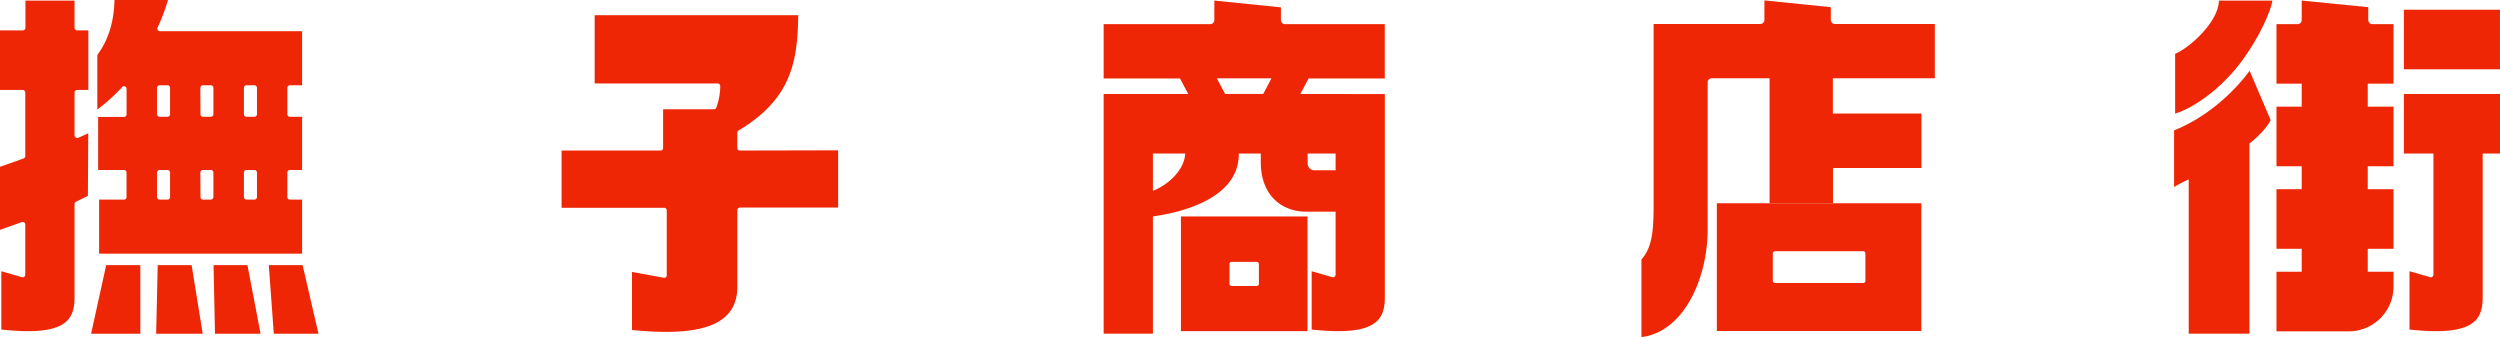
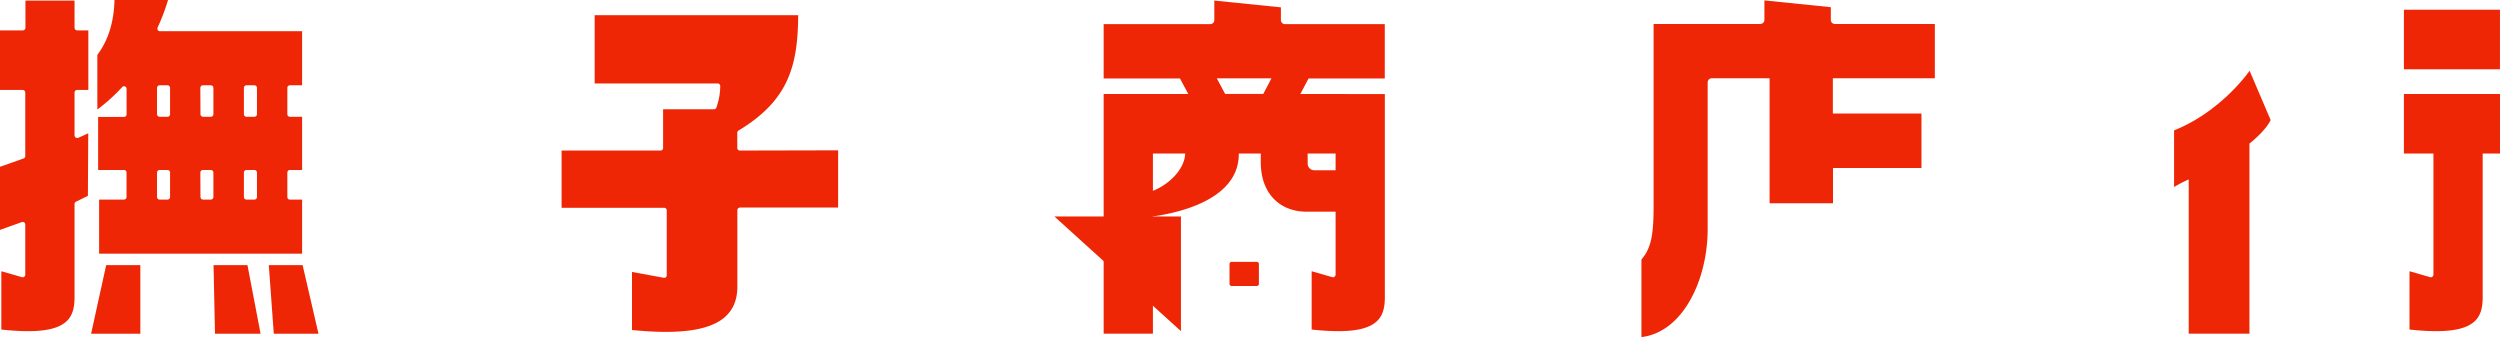
<svg xmlns="http://www.w3.org/2000/svg" viewBox="0 0 786.16 106">
  <defs>
    <style>.cls-1{fill:#ee2605;}</style>
  </defs>
  <g id="レイヤー_2" data-name="レイヤー 2">
    <g id="レイヤー_1-2" data-name="レイヤー 1">
      <path class="cls-1" d="M755.94,48.29h9.29V86.36a.86.86,0,0,1-.35.67.74.74,0,0,1-.69.13s-5-1.44-6.49-1.87v18.34c10.67,1.14,17.16.37,20.35-2.48,1.84-1.62,2.66-4,2.66-7.58V48.29h5.45V29.56H755.94Z" />
      <rect class="cls-1" x="755.94" y="3.06" width="30.21" height="18.73" />
-       <path class="cls-1" d="M744.73,6.32V2.26L723.8.18V6.32a1.27,1.27,0,0,1-1.27,1.27h-6.66V26.32h7.93v7.23h-7.93V52.28h7.93V59.5h-7.93V78.23h7.93v7.22h-7.93v18.74h22.74a14.07,14.07,0,0,0,14.06-14.06V85.45h-8.1V78.23h8.1V59.5h-8.1V52.28h8.1V33.55h-8.1V26.32h8.1V7.59H746A1.27,1.27,0,0,1,744.73,6.32Z" />
      <path class="cls-1" d="M683.67,41V58.81a44.46,44.46,0,0,1,4.6-2.4v48.52h19.1V45.16c5.55-4.5,6.66-7.42,6.66-7.42l-6.61-15.49S698.69,35,683.67,41Z" />
-       <path class="cls-1" d="M684,16.92v18.8c2.89-.76,12.45-5.25,20.75-16.22C710.34,12,714,3.8,714.61.18H697.78C697.64,7,688.38,15.14,684,16.92Z" />
      <path class="cls-1" d="M38.42,27.38a.83.83,0,0,1,.89-.21.85.85,0,0,1,.49.77v8a.8.8,0,0,1-.79.83H30.86V53.45H39a.81.81,0,0,1,.79.8v7.69a.81.81,0,0,1-.79.83H31.17v17H95v-17H91.15a.81.81,0,0,1-.79-.83V54.25a.8.8,0,0,1,.79-.8H95V36.72H91.15a.79.79,0,0,1-.79-.83V27.64a.8.8,0,0,1,.79-.82H95v-17H50.28a.83.83,0,0,1-.66-.37A1,1,0,0,1,49.48,9a.83.83,0,0,1,.09-.35A63.91,63.91,0,0,0,52.84,0H36c-.15,6.84-1.93,12.64-5.39,17.27V34.43A54.2,54.2,0,0,0,38.42,27.38Zm38.28.26a.81.81,0,0,1,.8-.82H80a.82.82,0,0,1,.81.82v8.25a.81.81,0,0,1-.81.83H77.5a.8.8,0,0,1-.8-.83Zm0,26.61a.81.81,0,0,1,.8-.8H80a.82.82,0,0,1,.81.8v7.69a.82.82,0,0,1-.81.83H77.5a.82.82,0,0,1-.8-.83ZM63,27.64a.81.81,0,0,1,.81-.82h2.48a.82.82,0,0,1,.82.82v8.25a.81.81,0,0,1-.82.83H63.85a.8.8,0,0,1-.81-.83Zm0,26.61a.81.81,0,0,1,.81-.8h2.48a.83.83,0,0,1,.82.8v7.69a.83.83,0,0,1-.82.83H63.85a.82.82,0,0,1-.81-.83ZM49.38,27.64a.82.82,0,0,1,.83-.82h2.47a.82.82,0,0,1,.8.82v8.25a.81.81,0,0,1-.8.83H50.21a.81.81,0,0,1-.83-.83Zm0,26.61a.82.82,0,0,1,.83-.8h2.47a.82.82,0,0,1,.8.8v7.69a.83.83,0,0,1-.8.83H50.21a.83.83,0,0,1-.83-.83Z" />
      <path class="cls-1" d="M95.16,83.38H84.53C84.64,85,86,103.61,86.1,104.94h14.05C99.72,103.21,95.41,84.5,95.16,83.38Z" />
      <path class="cls-1" d="M67.15,83.38c0,1.47.43,20.18.46,21.56H81.94c-.31-1.7-3.91-20.36-4.12-21.56Z" />
-       <path class="cls-1" d="M49.59,83.38c0,1.42-.46,20.12-.49,21.56H63.75c-.25-1.68-3.29-20.33-3.49-21.56Z" />
      <path class="cls-1" d="M23.44,8.73V.19H8V8.73a.82.82,0,0,1-.81.82H0V28.28H7.14a.82.82,0,0,1,.81.8v20a.82.82,0,0,1-.54.75S1,52.13,0,52.44V72.29c1.62-.56,6.86-2.45,6.86-2.45a.89.89,0,0,1,.75.09.88.88,0,0,1,.34.66V86.37a.82.82,0,0,1-.34.66.75.75,0,0,1-.69.14S2,85.73.42,85.3v18.33c10.67,1.15,17.17.38,20.36-2.47,1.83-1.62,2.66-4,2.66-7.58V64.18a.83.83,0,0,1,.46-.75l3.74-1.86c0-.88.11-17.46.11-19.66-1.23.58-3.15,1.43-3.15,1.43a.85.85,0,0,1-1.16-.74V29.08a.83.83,0,0,1,.82-.8h3.52V9.55H24.26A.82.82,0,0,1,23.44,8.73Z" />
      <path class="cls-1" d="M33.39,83.38c-.24,1.12-4.37,19.86-4.74,21.56H44.13c0-1.44,0-20.11,0-21.56Z" />
      <path class="cls-1" d="M232.66,47.34a.8.8,0,0,1-.81-.8V41.78a.8.8,0,0,1,.38-.72C247.77,31.69,250.92,21,251,4.79H187V26.24h38.66a.81.81,0,0,1,.83.8,20.18,20.18,0,0,1-1.23,6.81.76.76,0,0,1-.74.5h-16V46.54a.79.79,0,0,1-.8.8H176.6v18h32.28a.8.8,0,0,1,.79.8V86.56a.8.8,0,0,1-.29.63.73.73,0,0,1-.64.16l-10-1.83v18.25c14.91,1.52,24.5.16,29.31-4.15,2.57-2.32,3.82-5.43,3.82-9.55v-24a.82.82,0,0,1,.81-.8h30.88v-18Z" />
      <path class="cls-1" d="M435.46,24.67V7.59H404.07a1.27,1.27,0,0,1-1.27-1.28v-4L381.86.18V6.31a1.27,1.27,0,0,1-1.27,1.28H347.06V24.67h24l2.61,4.89H347.06v75.37h15.49V68.06c4-.59,27.21-3.87,27-19.77h6.92V51c0,10.29,6.43,15.57,14.35,15.57H420V86.36a.86.86,0,0,1-.35.67.74.74,0,0,1-.69.13s-5-1.44-6.49-1.87v18.34c10.67,1.14,17.16.37,20.35-2.48,1.84-1.62,2.66-4,2.66-7.58v-64H408.9l2.6-4.89ZM411.2,48.29H420v5.26h-6.7a2.08,2.08,0,0,1-2.08-2.09ZM362.55,60V48.29h10.16C372.48,53.43,367.38,58.13,362.55,60Zm34.7-30.47h-12l-2.6-4.89h17.18Z" />
-       <path class="cls-1" d="M371.36,104.13h39.8V68.06h-39.8ZM386.64,83a.67.67,0,0,1,.66-.66h7.92a.66.66,0,0,1,.66.66v6.27a.65.65,0,0,1-.66.66H387.3a.66.66,0,0,1-.66-.66Z" />
-       <path class="cls-1" d="M539.89,104.08h64.3V63.91h-64.3Zm17.59-24.42a.66.66,0,0,1,.66-.66h27.8a.67.67,0,0,1,.66.66v8.67a.66.66,0,0,1-.66.66h-27.8a.65.65,0,0,1-.66-.66Z" />
+       <path class="cls-1" d="M371.36,104.13V68.06h-39.8ZM386.64,83a.67.67,0,0,1,.66-.66h7.92a.66.66,0,0,1,.66.66v6.27a.65.65,0,0,1-.66.66H387.3a.66.66,0,0,1-.66-.66Z" />
      <path class="cls-1" d="M608.44,24.62V7.54H577a1.27,1.27,0,0,1-1.27-1.28v-4L554.84.13V6.26a1.28,1.28,0,0,1-1.28,1.28H520V64.35c0,8.83-.55,13.48-3.83,17.26V106C529.15,104.48,537,88.12,537,72V25.89a1.27,1.27,0,0,1,1.27-1.27h18.2V63.91h19.94V52.82h27.82V35.71H576.37V24.62Z" />
    </g>
  </g>
</svg>